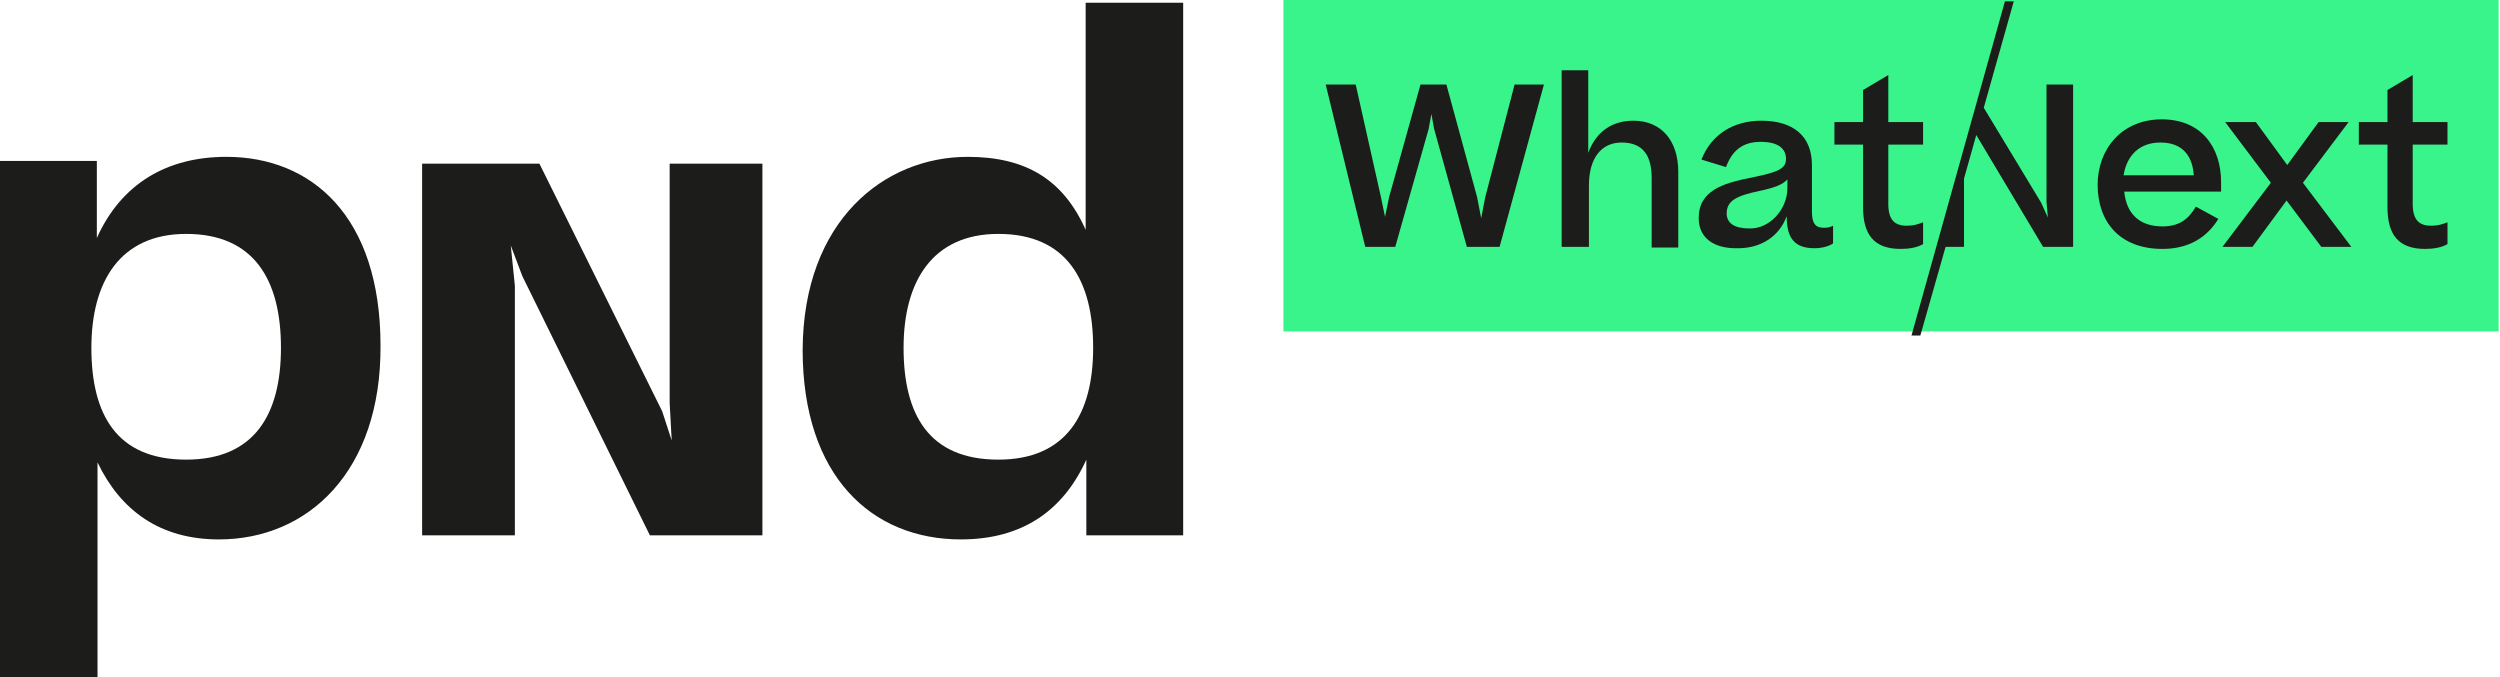
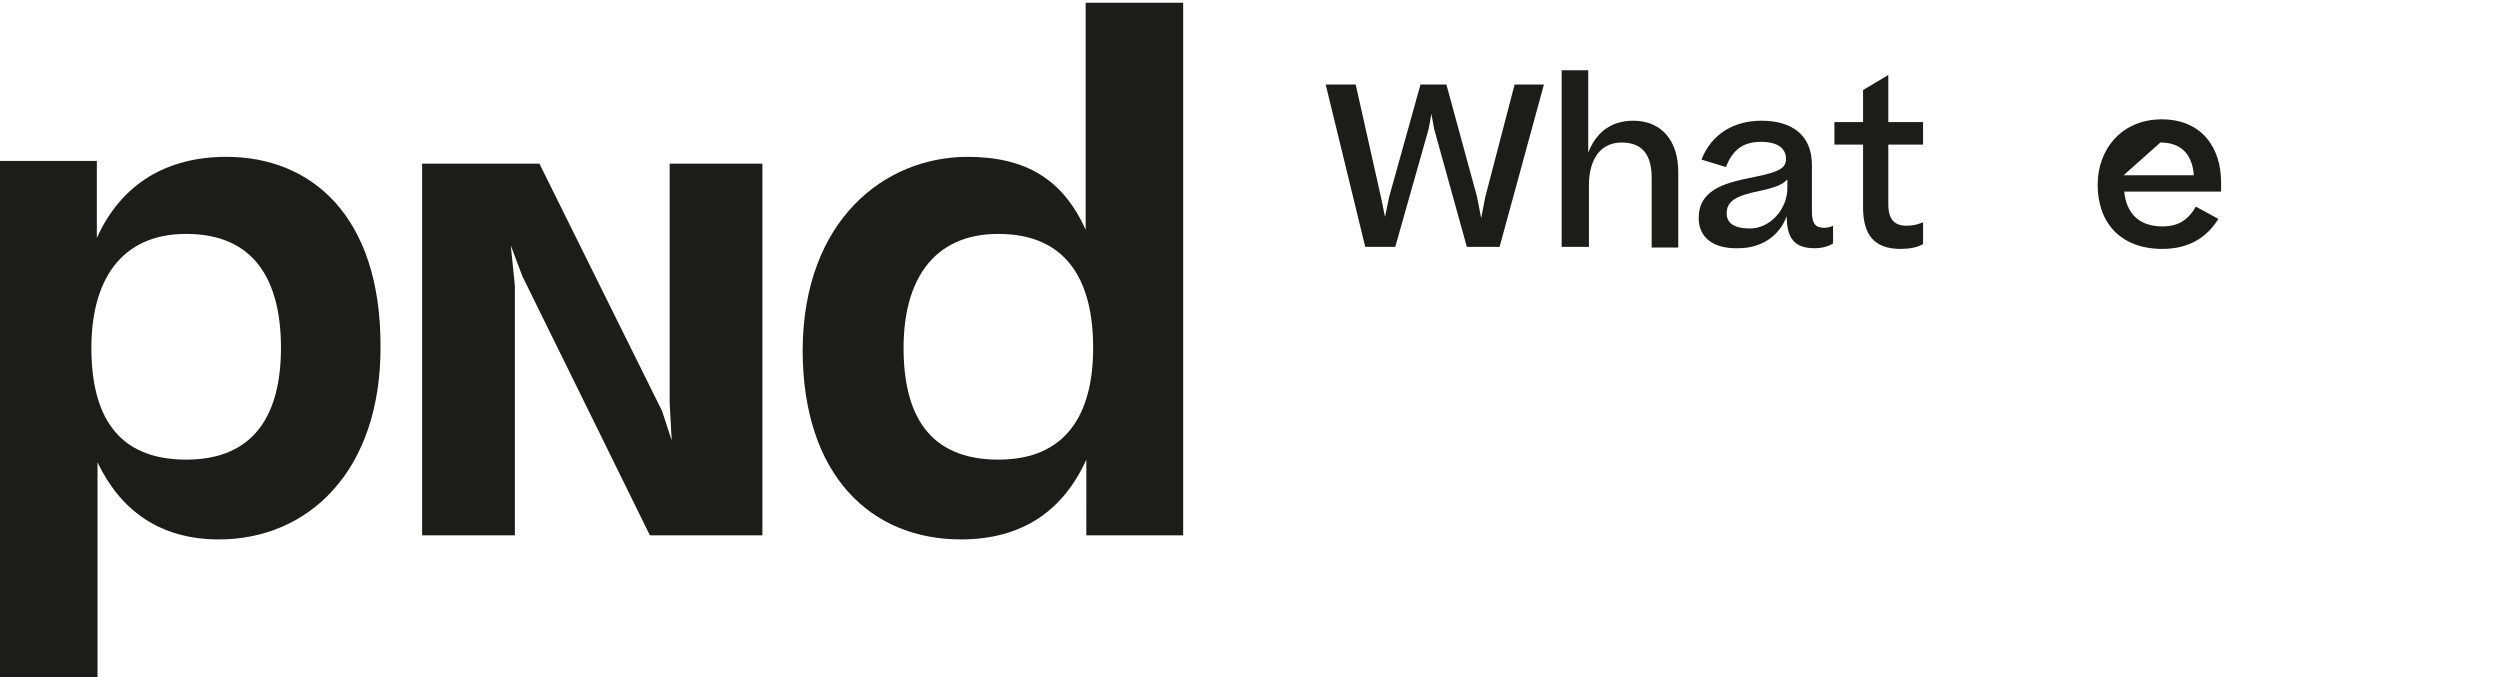
<svg xmlns="http://www.w3.org/2000/svg" version="1.1" id="Ebene_1" x="0px" y="0px" viewBox="0 0 366.6 99.3" style="enable-background:new 0 0 366.6 99.3;" xml:space="preserve">
  <style type="text/css">
	.st0{fill:#1C1C1B;}
	.st1{fill:#38F48B;}
</style>
  <path class="st0" d="M32.1,79.1c-8.6,0-14.4-4.2-17.8-11.3v31.9H0V23.6h14.2v11.3c3.6-8,10.3-11.9,19-11.9  c12.4,0,22.6,8.6,22.6,27.7C55.9,69.1,45.2,79.1,32.1,79.1z M41.2,51c0-9.9-3.9-16.7-13.9-16.7c-9.7,0-13.9,7-13.9,16.7  c0,9.8,3.7,16.4,13.9,16.4C37.3,67.4,41.2,60.8,41.2,51z" />
  <path class="st0" d="M75.5,78.5H61.9V24h17.2l18,36.3l1.4,4.3l-0.3-5.5V24h13.6v54.5H95.3l-18.7-38L74.9,36l0.6,5.9V78.5z" />
  <path class="st0" d="M141.9,23c8.5,0,14,3.3,17.3,10.7V0.4h14.3v78.1h-14.2V67.4c-3.4,7.5-9.4,11.7-18.4,11.7  c-13.1,0-23.2-9.3-23.2-27.8C117.8,32.3,129.7,23,141.9,23z M160.3,51c0-9.9-3.9-16.7-13.9-16.7c-9.7,0-13.9,7-13.9,16.7  c0,9.8,3.7,16.4,13.9,16.4C156.3,67.4,160.3,60.8,160.3,51z" />
-   <rect x="188.2" class="st1" width="178.2" height="48.6" />
-   <path class="st0" d="M317.1,36.5c-6.3,0-9.5-4-9.5-9.4c0-5.2,3.5-9.6,9.4-9.6c5.9,0,8.7,4.2,8.7,9.2v1.4h-14.2  c0.3,3.2,2.2,5.1,5.6,5.1c2.4,0,3.8-1,4.9-2.9l3.3,1.8C323.7,34.7,321.1,36.5,317.1,36.5z M311.4,25.7h10.3  c-0.2-2.8-1.6-4.8-4.9-4.8C313.8,20.9,311.9,22.7,311.4,25.7z" />
-   <path class="st0" d="M333,26.8l-6.7-8.9h4.5l4.6,6.3l4.6-6.3h4.4l-6.7,8.9l7.1,9.4h-4.4l-5.1-6.8l-5,6.8h-4.4L333,26.8z" />
-   <path class="st0" d="M358.9,35.8c-0.9,0.5-2,0.7-3.3,0.7c-3.9,0-5.5-2.1-5.5-6.1v-9.2h-4.2v-3.3h4.2v-4.7l3.7-2.2v6.9h5.1v3.3h-5.1  v8.7c0,2.3,0.9,3.2,2.7,3.2c1,0,1.6-0.2,2.4-0.5V35.8z" />
+   <path class="st0" d="M317.1,36.5c-6.3,0-9.5-4-9.5-9.4c0-5.2,3.5-9.6,9.4-9.6c5.9,0,8.7,4.2,8.7,9.2v1.4h-14.2  c0.3,3.2,2.2,5.1,5.6,5.1c2.4,0,3.8-1,4.9-2.9l3.3,1.8C323.7,34.7,321.1,36.5,317.1,36.5z M311.4,25.7h10.3  c-0.2-2.8-1.6-4.8-4.9-4.8z" />
  <g>
    <path class="st0" d="M204.6,36.2h-4.4l-5.8-23.8h4.4l3.7,16.5l0.6,2.9l0.6-2.9l4.6-16.5h3.8l4.5,16.5l0.6,3.1l0.6-3.1l4.3-16.5h4.3   l-6.5,23.8h-4.8l-4.8-17.3l-0.4-2.2l-0.4,2.2L204.6,36.2z" />
    <path class="st0" d="M229,10.3h3.9v12.1c1.2-3.2,3.6-4.7,6.6-4.7c4.2,0,6.6,3,6.6,7.5v11.1h-3.9V26.1c0-3.2-1.2-5.2-4.4-5.2   c-3,0-4.8,2.3-4.8,6.3v9H229V10.3z" />
    <path class="st0" d="M249.1,32c0-2.1,0.9-3.3,2.3-4.2c1.3-0.8,3-1.3,6.1-1.9c3.3-0.7,4.4-1.2,4.4-2.6c0-1.4-1-2.5-3.7-2.5   c-2.7,0-4.2,1.3-5.1,3.7l-3.6-1.1c1.5-3.8,4.8-5.7,8.8-5.7c4.6,0,7.4,2.2,7.4,6.5V31c0,1.9,0.6,2.4,1.8,2.4c0.5,0,0.9-0.1,1.3-0.3   v2.6c-0.6,0.4-1.6,0.7-2.7,0.7c-2.9,0-4.1-1.4-4.1-4.7c-1.1,3-3.8,4.7-7.1,4.7C251.2,36.5,249.1,34.8,249.1,32z M262.1,27.6v-1.3   c-0.6,0.7-1.7,1.2-4.1,1.7c-3.3,0.7-4.8,1.4-4.8,3.3c0,1.4,1.1,2.2,3.3,2.2C259.5,33.6,262.1,30.7,262.1,27.6z" />
    <path class="st0" d="M282,35.8c-0.9,0.5-2,0.7-3.3,0.7c-3.9,0-5.5-2.1-5.5-6.1v-9.2H269v-3.3h4.2v-4.7l3.7-2.2v6.9h5.1v3.3h-5.1   v8.7c0,2.3,0.9,3.2,2.7,3.2c1,0,1.6-0.2,2.4-0.5V35.8z" />
  </g>
-   <polygon class="st0" points="300.1,12.4 300.1,29.6 300.3,31.9 299.3,29.7 290.9,15.8 295.3,0.2 294,0.2 280.3,49.2 281.6,49.2   285.3,36.2 288,36.2 288,26.2 289.8,19.8 299.6,36.2 304,36.2 304,12.4 " />
</svg>